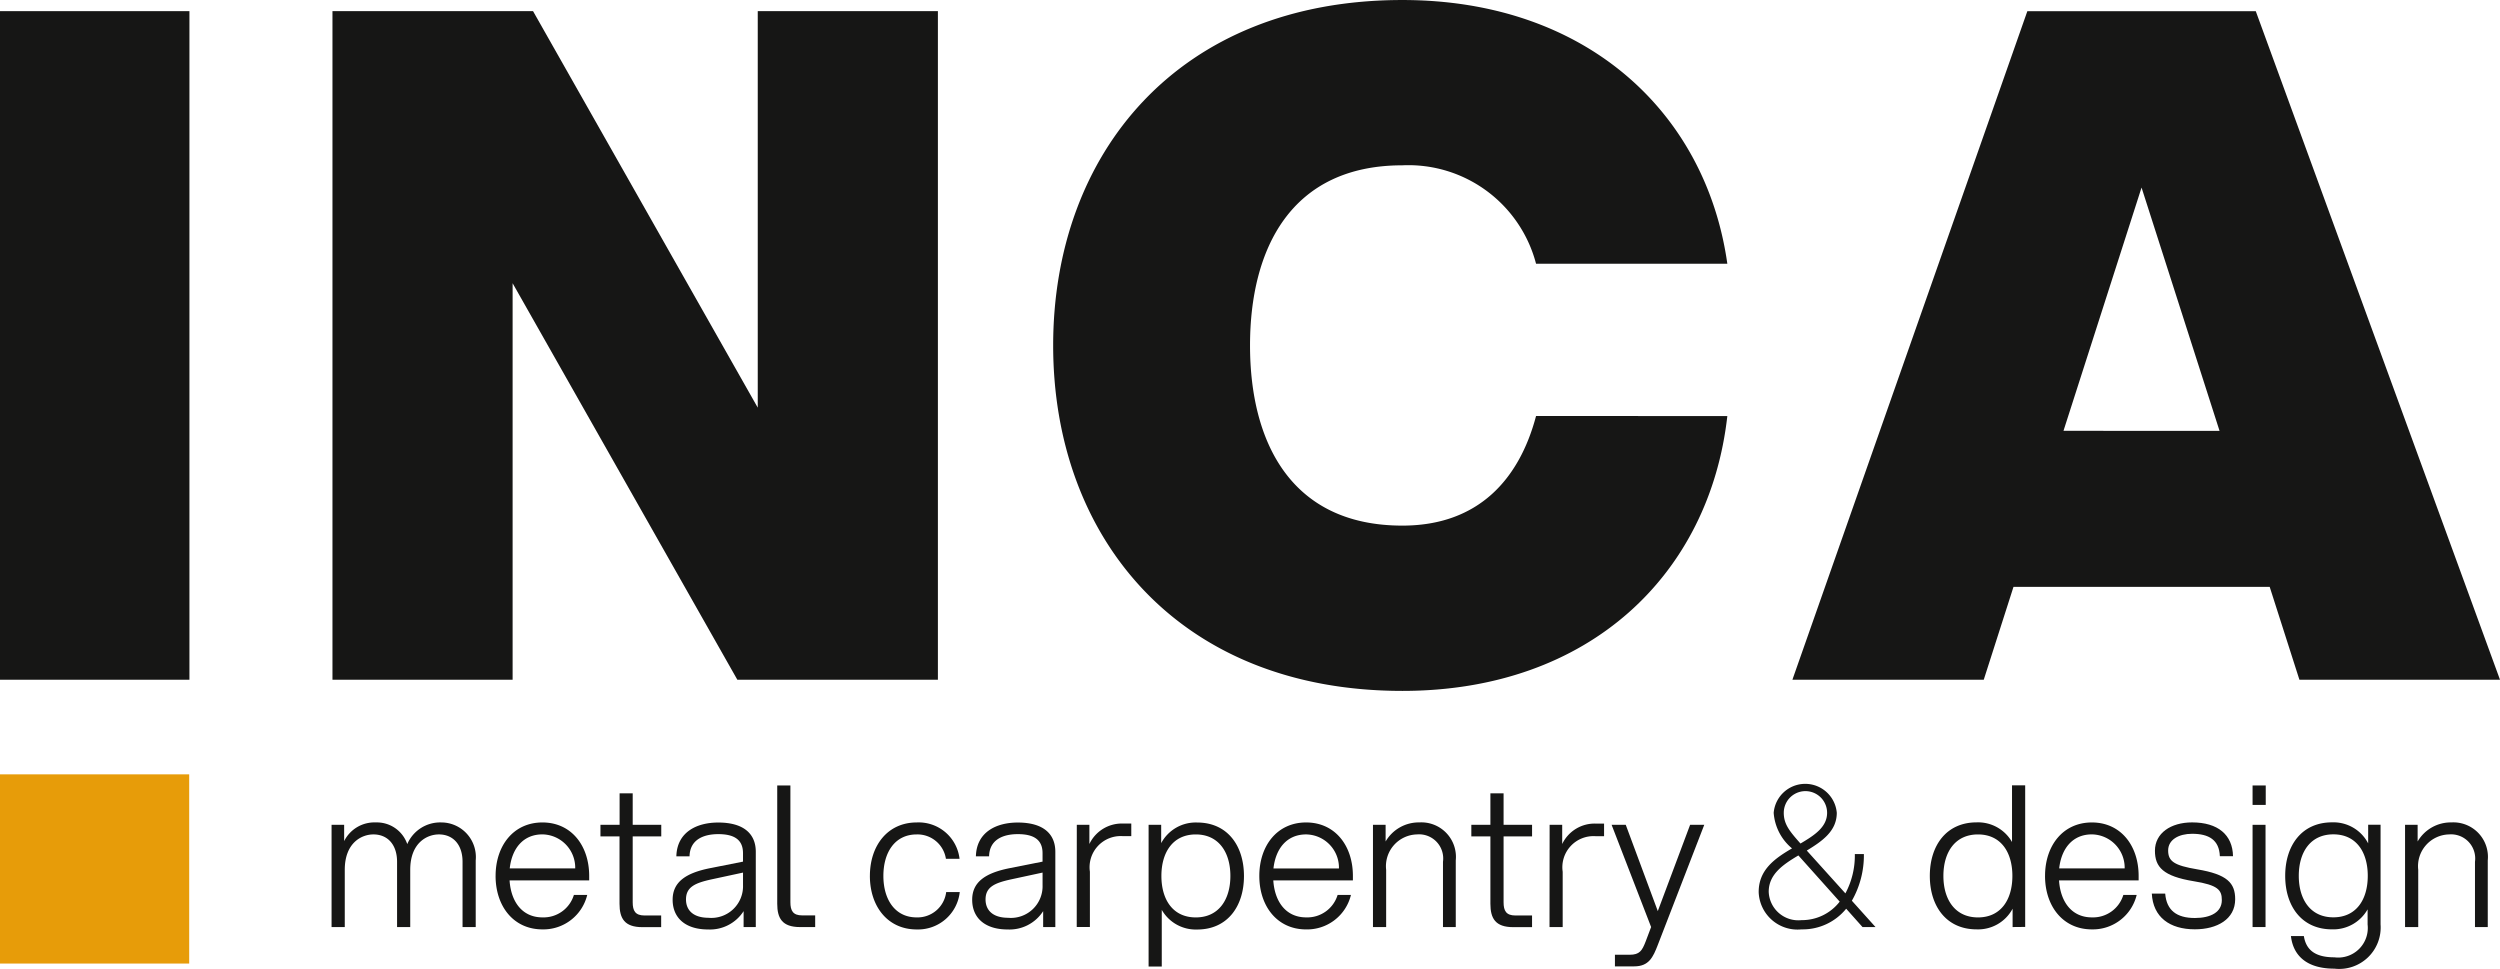
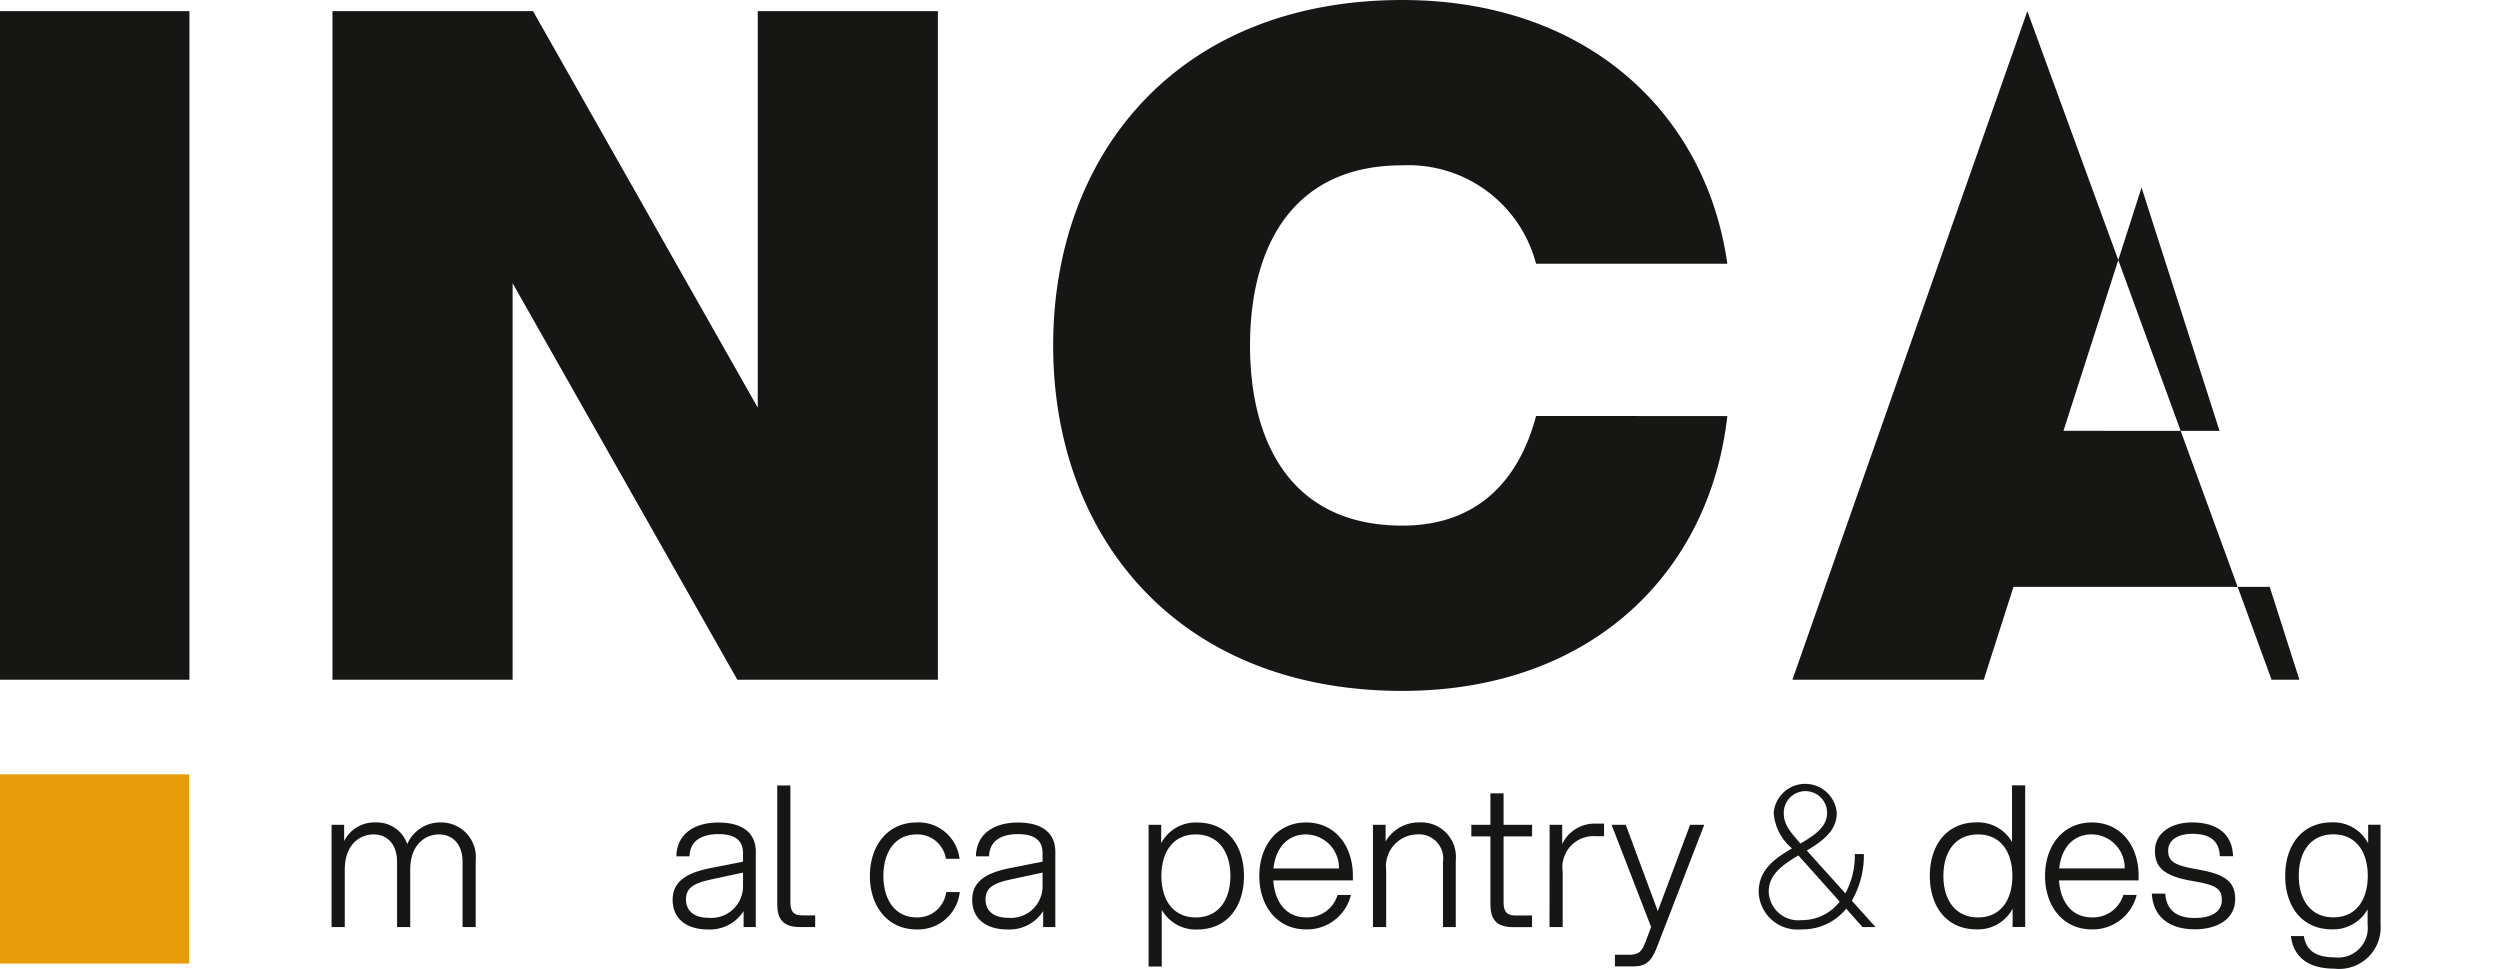
<svg xmlns="http://www.w3.org/2000/svg" width="150" height="58.124" viewBox="0 0 150 58.124">
  <defs>
    <clipPath id="clip-path">
      <rect id="Rettangolo_368" data-name="Rettangolo 368" width="150" height="58.124" fill="none" />
    </clipPath>
  </defs>
  <g id="Raggruppa_1381" data-name="Raggruppa 1381" transform="translate(0 0)">
    <rect id="Rettangolo_366" data-name="Rettangolo 366" width="11.366" height="40.115" transform="translate(0 0.669)" fill="#161615" />
    <path id="Tracciato_258" data-name="Tracciato 258" d="M26.341,16.846v23.79H15.532V.52H27.566L41.049,24.311V.52H51.858V40.635H39.824Z" transform="translate(4.416 0.148)" fill="#161615" />
    <g id="Raggruppa_415" data-name="Raggruppa 415" transform="translate(0 0)">
      <g id="Raggruppa_414" data-name="Raggruppa 414" clip-path="url(#clip-path)">
        <path id="Tracciato_259" data-name="Tracciato 259" d="M49.2,20.727C49.2,9.248,56.666,0,70.15,0c11.031,0,18.218,6.741,19.5,15.824H78.173A7.915,7.915,0,0,0,70.15,9.918c-6.686,0-9.138,5.014-9.138,10.809s2.452,10.809,9.138,10.809c4.568,0,7.019-2.786,8.023-6.575H89.65c-1.058,9.415-8.19,16.492-19.5,16.492C56.666,41.453,49.2,32.2,49.2,20.727" transform="translate(13.99 0.001)" fill="#161615" />
-         <path id="Tracciato_260" data-name="Tracciato 260" d="M112.373,35.064H97l-1.784,5.571H83.735L97.832.521h13.705l14.654,40.115H114.156Zm-3.009-9.36-4.68-14.6L100,25.7Z" transform="translate(23.809 0.149)" fill="#161615" />
+         <path id="Tracciato_260" data-name="Tracciato 260" d="M112.373,35.064H97l-1.784,5.571H83.735L97.832.521l14.654,40.115H114.156Zm-3.009-9.36-4.68-14.6L100,25.7Z" transform="translate(23.809 0.149)" fill="#161615" />
        <path id="Tracciato_261" data-name="Tracciato 261" d="M21.932,39.14c-.721,0-1.722.509-1.722,2.124V44.7h-.79V40.78c0-1.025-.566-1.64-1.417-1.64-.719,0-1.721.509-1.721,2.124V44.7H15.49V38.564h.755v.977a2.028,2.028,0,0,1,1.9-1.12,1.927,1.927,0,0,1,1.887,1.3,2.15,2.15,0,0,1,2.041-1.3A2.079,2.079,0,0,1,24.139,40.7v4h-.79V40.78c0-1.025-.568-1.64-1.417-1.64" transform="translate(4.404 10.925)" fill="#161615" />
-         <path id="Tracciato_262" data-name="Tracciato 262" d="M23.153,41.63c0-1.816,1.074-3.208,2.809-3.208s2.806,1.392,2.806,3.208V41.9H23.992c.082,1.274.755,2.218,1.97,2.218a1.9,1.9,0,0,0,1.888-1.345h.8a2.707,2.707,0,0,1-2.689,2.065c-1.735,0-2.809-1.392-2.809-3.21m4.778-.448a2,2,0,0,0-1.969-2.042c-1.157,0-1.829.85-1.96,2.042Z" transform="translate(6.583 10.925)" fill="#161615" />
-         <path id="Tracciato_263" data-name="Tracciato 263" d="M29.986,37.062V38.95H31.7v.695H29.986V43.6c0,.506.153.79.708.79h1v.7H30.563c-1.074,0-1.368-.532-1.368-1.405V39.645H28.051V38.95H29.2V37.062Z" transform="translate(7.976 10.539)" fill="#161615" />
        <path id="Tracciato_264" data-name="Tracciato 264" d="M35.682,43.743a2.4,2.4,0,0,1-2.135,1.1c-1.346,0-2.124-.685-2.124-1.783,0-1.049.767-1.593,2.206-1.887l2.016-.4v-.506c0-.814-.53-1.144-1.486-1.144-.849,0-1.7.306-1.722,1.333h-.791c.036-1.451,1.215-2.029,2.513-2.029,1.522,0,2.253.672,2.253,1.757V44.7h-.731Zm-2.1.4a1.9,1.9,0,0,0,2.064-1.959V41.43l-1.911.412c-.956.213-1.51.45-1.51,1.2,0,.637.425,1.1,1.358,1.1" transform="translate(8.935 10.925)" fill="#161615" />
        <path id="Tracciato_265" data-name="Tracciato 265" d="M37.1,36.694V43.7c0,.507.154.79.709.79h.778v.7h-.909c-1.074,0-1.368-.532-1.368-1.4V36.694Z" transform="translate(10.324 10.434)" fill="#161615" />
        <path id="Tracciato_266" data-name="Tracciato 266" d="M40.639,41.63c0-1.816,1.062-3.208,2.809-3.208a2.468,2.468,0,0,1,2.57,2.182H45.2a1.725,1.725,0,0,0-1.757-1.463c-1.3,0-1.995,1.072-1.995,2.489s.7,2.489,1.995,2.489A1.732,1.732,0,0,0,45.216,42.6h.814a2.517,2.517,0,0,1-2.583,2.242c-1.747,0-2.809-1.392-2.809-3.21" transform="translate(11.555 10.925)" fill="#161615" />
        <path id="Tracciato_267" data-name="Tracciato 267" d="M49.676,43.743a2.4,2.4,0,0,1-2.135,1.1c-1.346,0-2.124-.685-2.124-1.783,0-1.049.767-1.593,2.206-1.887l2.016-.4v-.506c0-.814-.53-1.144-1.486-1.144-.849,0-1.7.306-1.722,1.333H45.64c.036-1.451,1.215-2.029,2.513-2.029,1.522,0,2.253.672,2.253,1.757V44.7h-.731Zm-2.1.4a1.9,1.9,0,0,0,2.064-1.959V41.43l-1.911.412c-.956.213-1.51.45-1.51,1.2,0,.637.425,1.1,1.358,1.1" transform="translate(12.914 10.925)" fill="#161615" />
-         <path id="Tracciato_268" data-name="Tracciato 268" d="M50.305,38.548h.755V39.7a2.156,2.156,0,0,1,2.054-1.227h.46v.755h-.5a1.869,1.869,0,0,0-1.983,2.136v3.315h-.79Z" transform="translate(14.303 10.941)" fill="#161615" />
        <path id="Tracciato_269" data-name="Tracciato 269" d="M54.414,38.564v1.1a2.346,2.346,0,0,1,2.159-1.238c1.817,0,2.808,1.392,2.808,3.21s-.99,3.21-2.808,3.21a2.349,2.349,0,0,1-2.124-1.18v3.4h-.79V38.564Zm2.077,5.556c1.379,0,2.075-1.074,2.075-2.489s-.7-2.49-2.075-2.49-2.064,1.074-2.064,2.49.683,2.489,2.064,2.489" transform="translate(15.257 10.925)" fill="#161615" />
        <path id="Tracciato_270" data-name="Tracciato 270" d="M58.831,41.63c0-1.816,1.074-3.208,2.809-3.208s2.806,1.392,2.806,3.208V41.9H59.67c.082,1.274.755,2.218,1.97,2.218a1.9,1.9,0,0,0,1.888-1.345h.8A2.707,2.707,0,0,1,61.64,44.84c-1.735,0-2.809-1.392-2.809-3.21m4.778-.448A2,2,0,0,0,61.64,39.14c-1.157,0-1.829.85-1.96,2.042Z" transform="translate(16.728 10.925)" fill="#161615" />
        <path id="Tracciato_271" data-name="Tracciato 271" d="M66.785,39.14a1.907,1.907,0,0,0-1.853,2.124V44.7h-.791V38.564H64.9v1a2.3,2.3,0,0,1,2.029-1.144A2.073,2.073,0,0,1,69.109,40.7v4h-.767V40.78a1.447,1.447,0,0,0-1.557-1.64" transform="translate(18.237 10.925)" fill="#161615" />
        <path id="Tracciato_272" data-name="Tracciato 272" d="M70.671,37.062V38.95h1.709v.695H70.671V43.6c0,.506.153.79.708.79h1v.7H71.248c-1.074,0-1.368-.532-1.368-1.405V39.645H68.736V38.95H69.88V37.062Z" transform="translate(19.544 10.539)" fill="#161615" />
        <path id="Tracciato_273" data-name="Tracciato 273" d="M72.393,38.548h.755V39.7A2.156,2.156,0,0,1,75.2,38.476h.46v.755h-.5a1.869,1.869,0,0,0-1.983,2.136v3.315h-.79Z" transform="translate(20.584 10.941)" fill="#161615" />
        <path id="Tracciato_274" data-name="Tracciato 274" d="M75.489,46.329h.884c.6,0,.745-.247.957-.79l.33-.873-2.371-6.134h.849l1.923,5.178L80,38.532h.849L78.061,45.74c-.283.731-.53,1.286-1.415,1.286H75.489Z" transform="translate(21.407 10.956)" fill="#161615" />
        <path id="Tracciato_275" data-name="Tracciato 275" d="M82.16,43.108c0-1.333.99-2.018,2-2.608a3.055,3.055,0,0,1-1.1-2.135,1.9,1.9,0,0,1,3.786,0c0,1.1-.872,1.7-1.8,2.266L87.363,43.2a4.809,4.809,0,0,0,.566-2.359h.543a5.494,5.494,0,0,1-.721,2.8L89.17,45.22h-.78l-.98-1.1a3.36,3.36,0,0,1-2.678,1.239,2.331,2.331,0,0,1-2.573-2.254m2.573,1.7a2.859,2.859,0,0,0,2.289-1.11l-2.479-2.772c-.931.554-1.78,1.132-1.78,2.182a1.778,1.778,0,0,0,1.97,1.7m-.058-4.6c.848-.5,1.591-.99,1.591-1.84a1.3,1.3,0,0,0-2.6,0c0,.685.353,1.11,1,1.84" transform="translate(23.361 10.403)" fill="#161615" />
        <path id="Tracciato_276" data-name="Tracciato 276" d="M95.122,45.189v-1.1a2.346,2.346,0,0,1-2.158,1.239c-1.819,0-2.809-1.392-2.809-3.21s.99-3.21,2.809-3.21a2.347,2.347,0,0,1,2.123,1.179v-3.4h.79v8.495Zm-2.077-.578c1.381,0,2.064-1.074,2.064-2.489s-.683-2.49-2.064-2.49-2.075,1.074-2.075,2.49.7,2.489,2.075,2.489" transform="translate(25.634 10.434)" fill="#161615" />
        <path id="Tracciato_277" data-name="Tracciato 277" d="M95.538,41.63c0-1.816,1.074-3.208,2.809-3.208s2.806,1.392,2.806,3.208V41.9H96.377c.082,1.274.755,2.218,1.97,2.218a1.9,1.9,0,0,0,1.888-1.345h.8a2.707,2.707,0,0,1-2.689,2.065c-1.735,0-2.809-1.392-2.809-3.21m4.778-.448a2,2,0,0,0-1.969-2.042c-1.157,0-1.829.85-1.96,2.042Z" transform="translate(27.165 10.925)" fill="#161615" />
        <path id="Tracciato_278" data-name="Tracciato 278" d="M100.528,42.692h.8c.081,1,.683,1.463,1.781,1.463.956,0,1.617-.354,1.617-1.074,0-.614-.238-.9-1.688-1.133-1.829-.3-2.326-.849-2.326-1.829,0-1.049.945-1.7,2.231-1.7,1.545,0,2.43.742,2.454,2.029h-.79c-.037-.98-.661-1.346-1.664-1.346-.8,0-1.438.353-1.438,1s.353.9,1.745,1.133c1.794.3,2.277.814,2.277,1.793,0,1.2-1.085,1.806-2.418,1.806-1.51,0-2.513-.732-2.584-2.147" transform="translate(28.584 10.925)" fill="#161615" />
-         <path id="Tracciato_279" data-name="Tracciato 279" d="M105.233,36.694h.79v1.167h-.79Zm0,2.361h.778v6.134h-.778Z" transform="translate(29.921 10.434)" fill="#161615" />
        <path id="Tracciato_280" data-name="Tracciato 280" d="M107.1,45.24h.777c.141.9.768,1.274,1.829,1.274a1.776,1.776,0,0,0,1.995-1.97v-.908a2.362,2.362,0,0,1-2.135,1.2c-1.819,0-2.809-1.392-2.809-3.21s.99-3.21,2.809-3.21a2.344,2.344,0,0,1,2.169,1.263v-1.12h.744v5.98a2.488,2.488,0,0,1-2.773,2.655c-1.616,0-2.466-.744-2.606-1.959m2.547-1.12c1.381,0,2.064-1.074,2.064-2.489s-.683-2.49-2.064-2.49-2.075,1.074-2.075,2.49.7,2.489,2.075,2.489" transform="translate(30.355 10.925)" fill="#161615" />
-         <path id="Tracciato_281" data-name="Tracciato 281" d="M115,39.14a1.906,1.906,0,0,0-1.852,2.124V44.7h-.791V38.564h.755v1a2.3,2.3,0,0,1,2.029-1.144A2.073,2.073,0,0,1,117.32,40.7v4h-.767V40.78A1.448,1.448,0,0,0,115,39.14" transform="translate(31.946 10.925)" fill="#161615" />
        <rect id="Rettangolo_367" data-name="Rettangolo 367" width="11.352" height="11.352" transform="translate(0 46.461)" fill="#e79c09" />
      </g>
    </g>
  </g>
</svg>